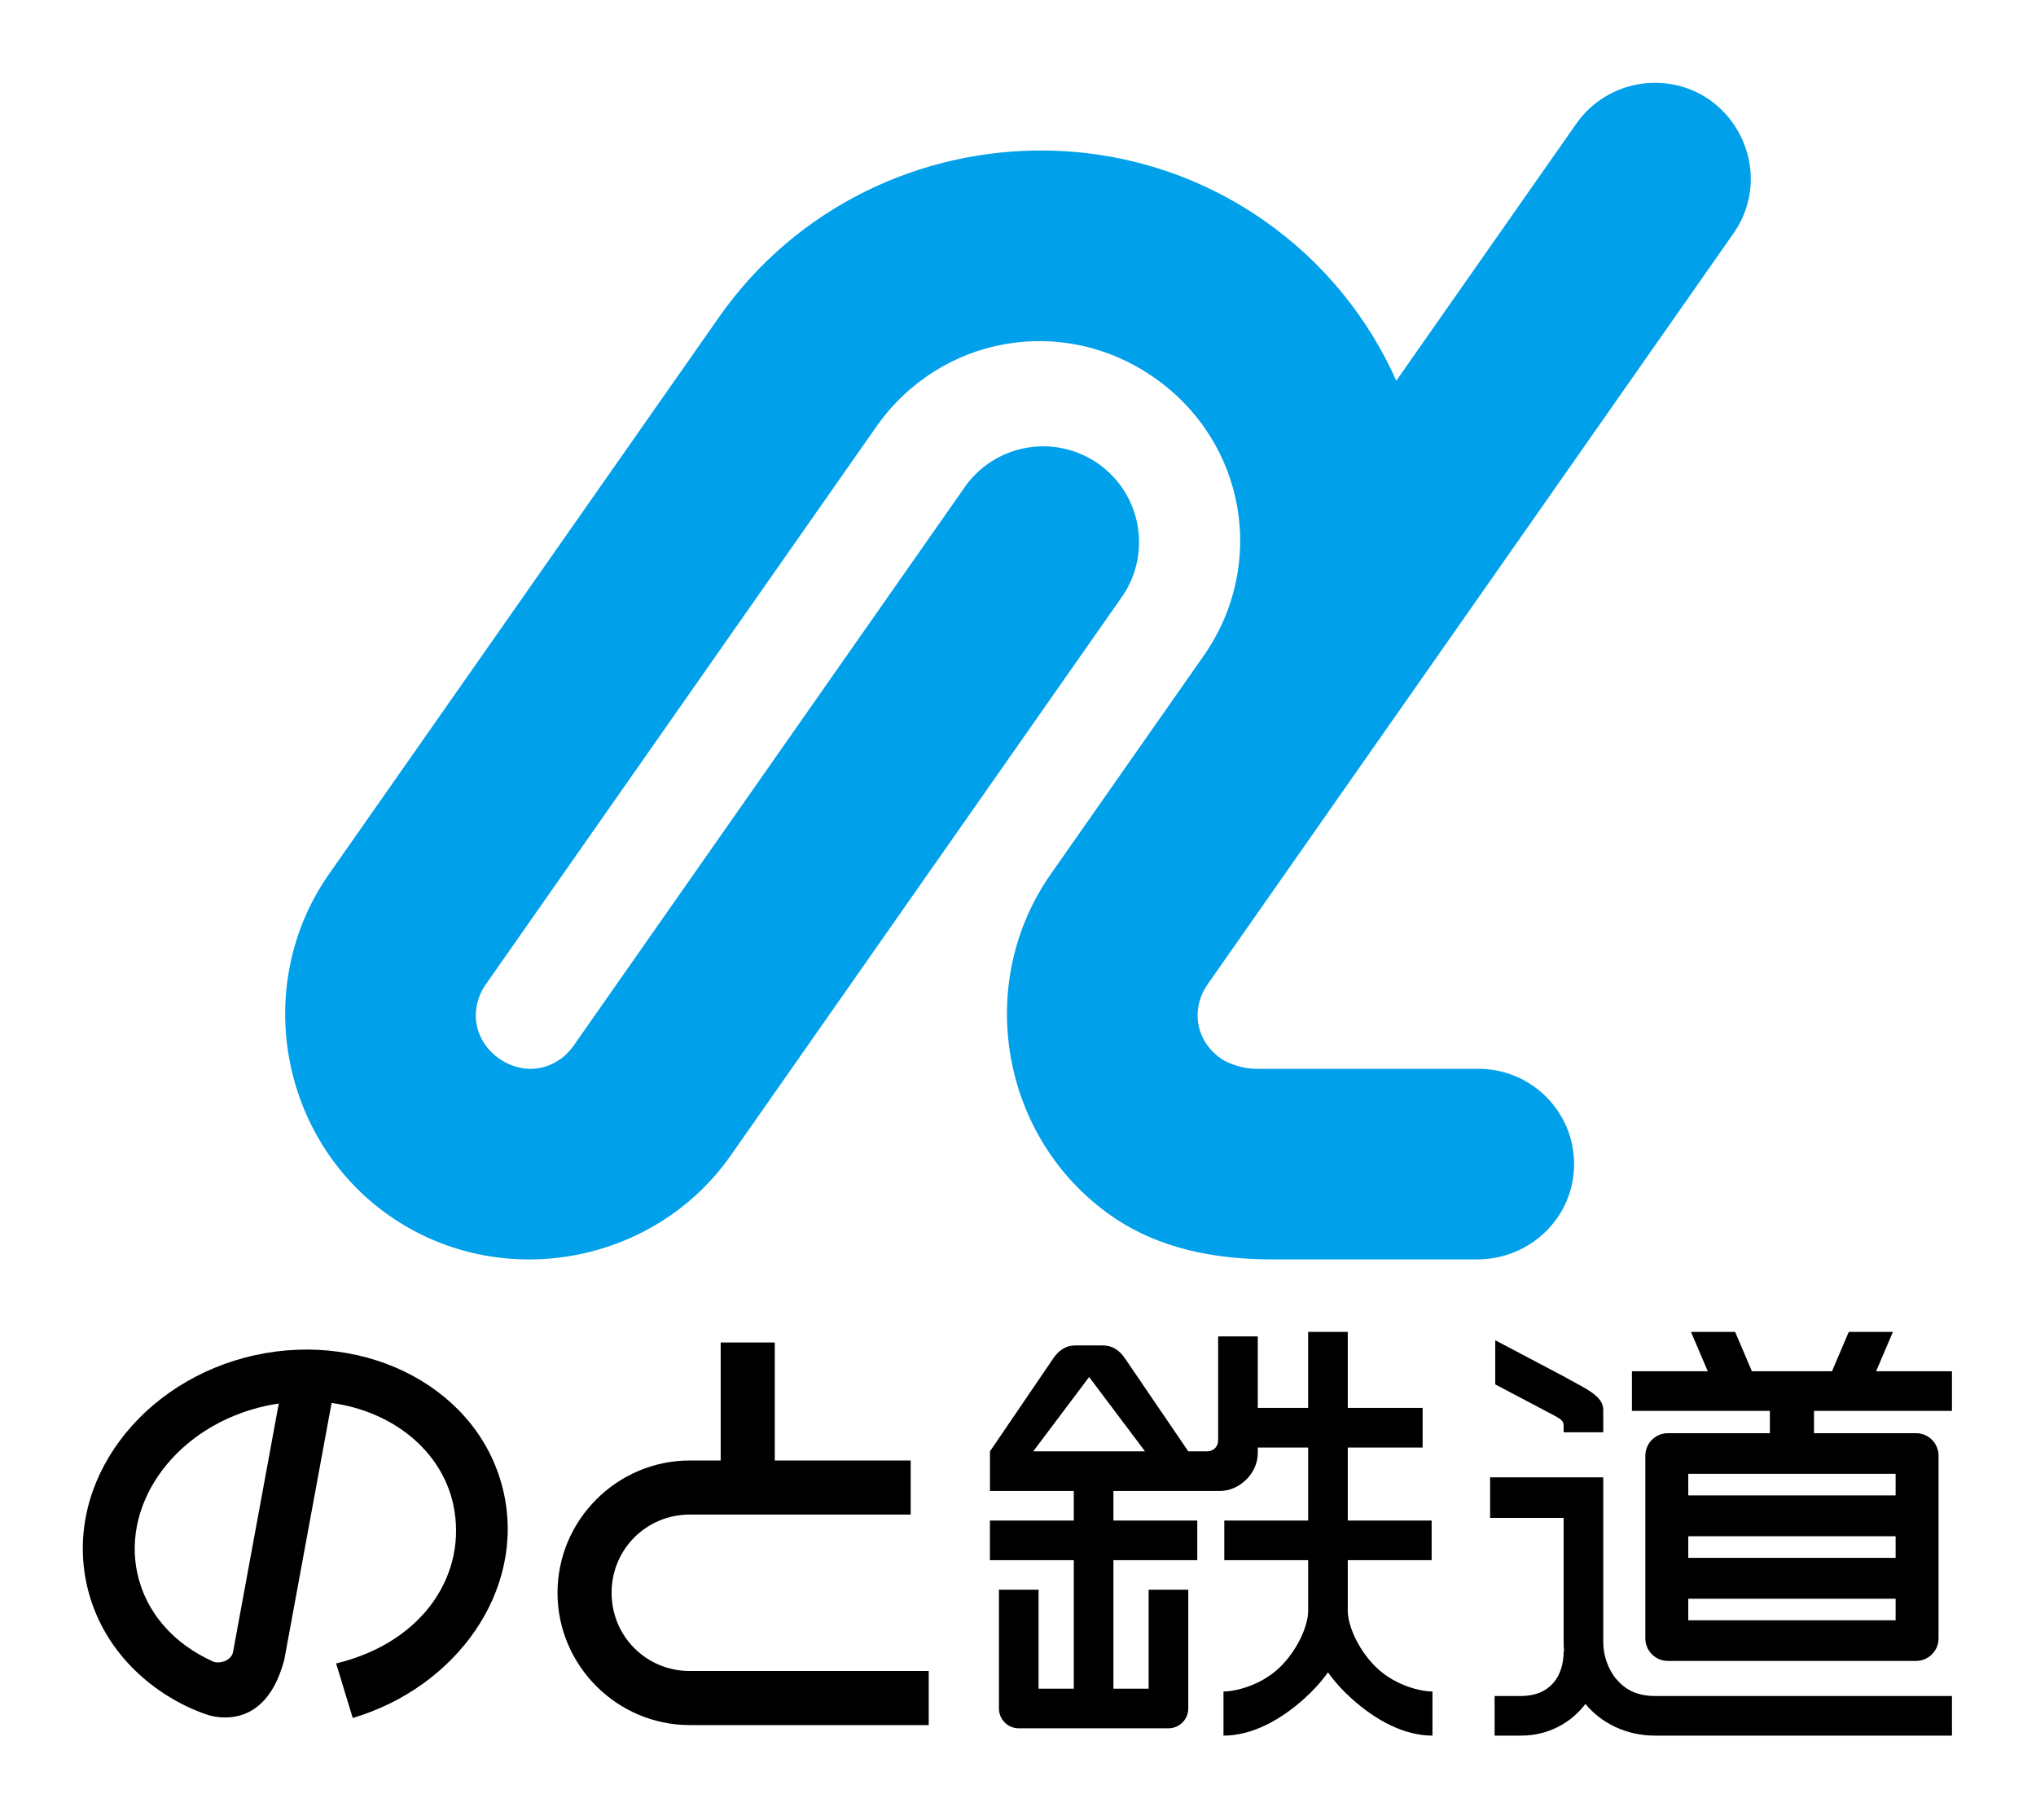
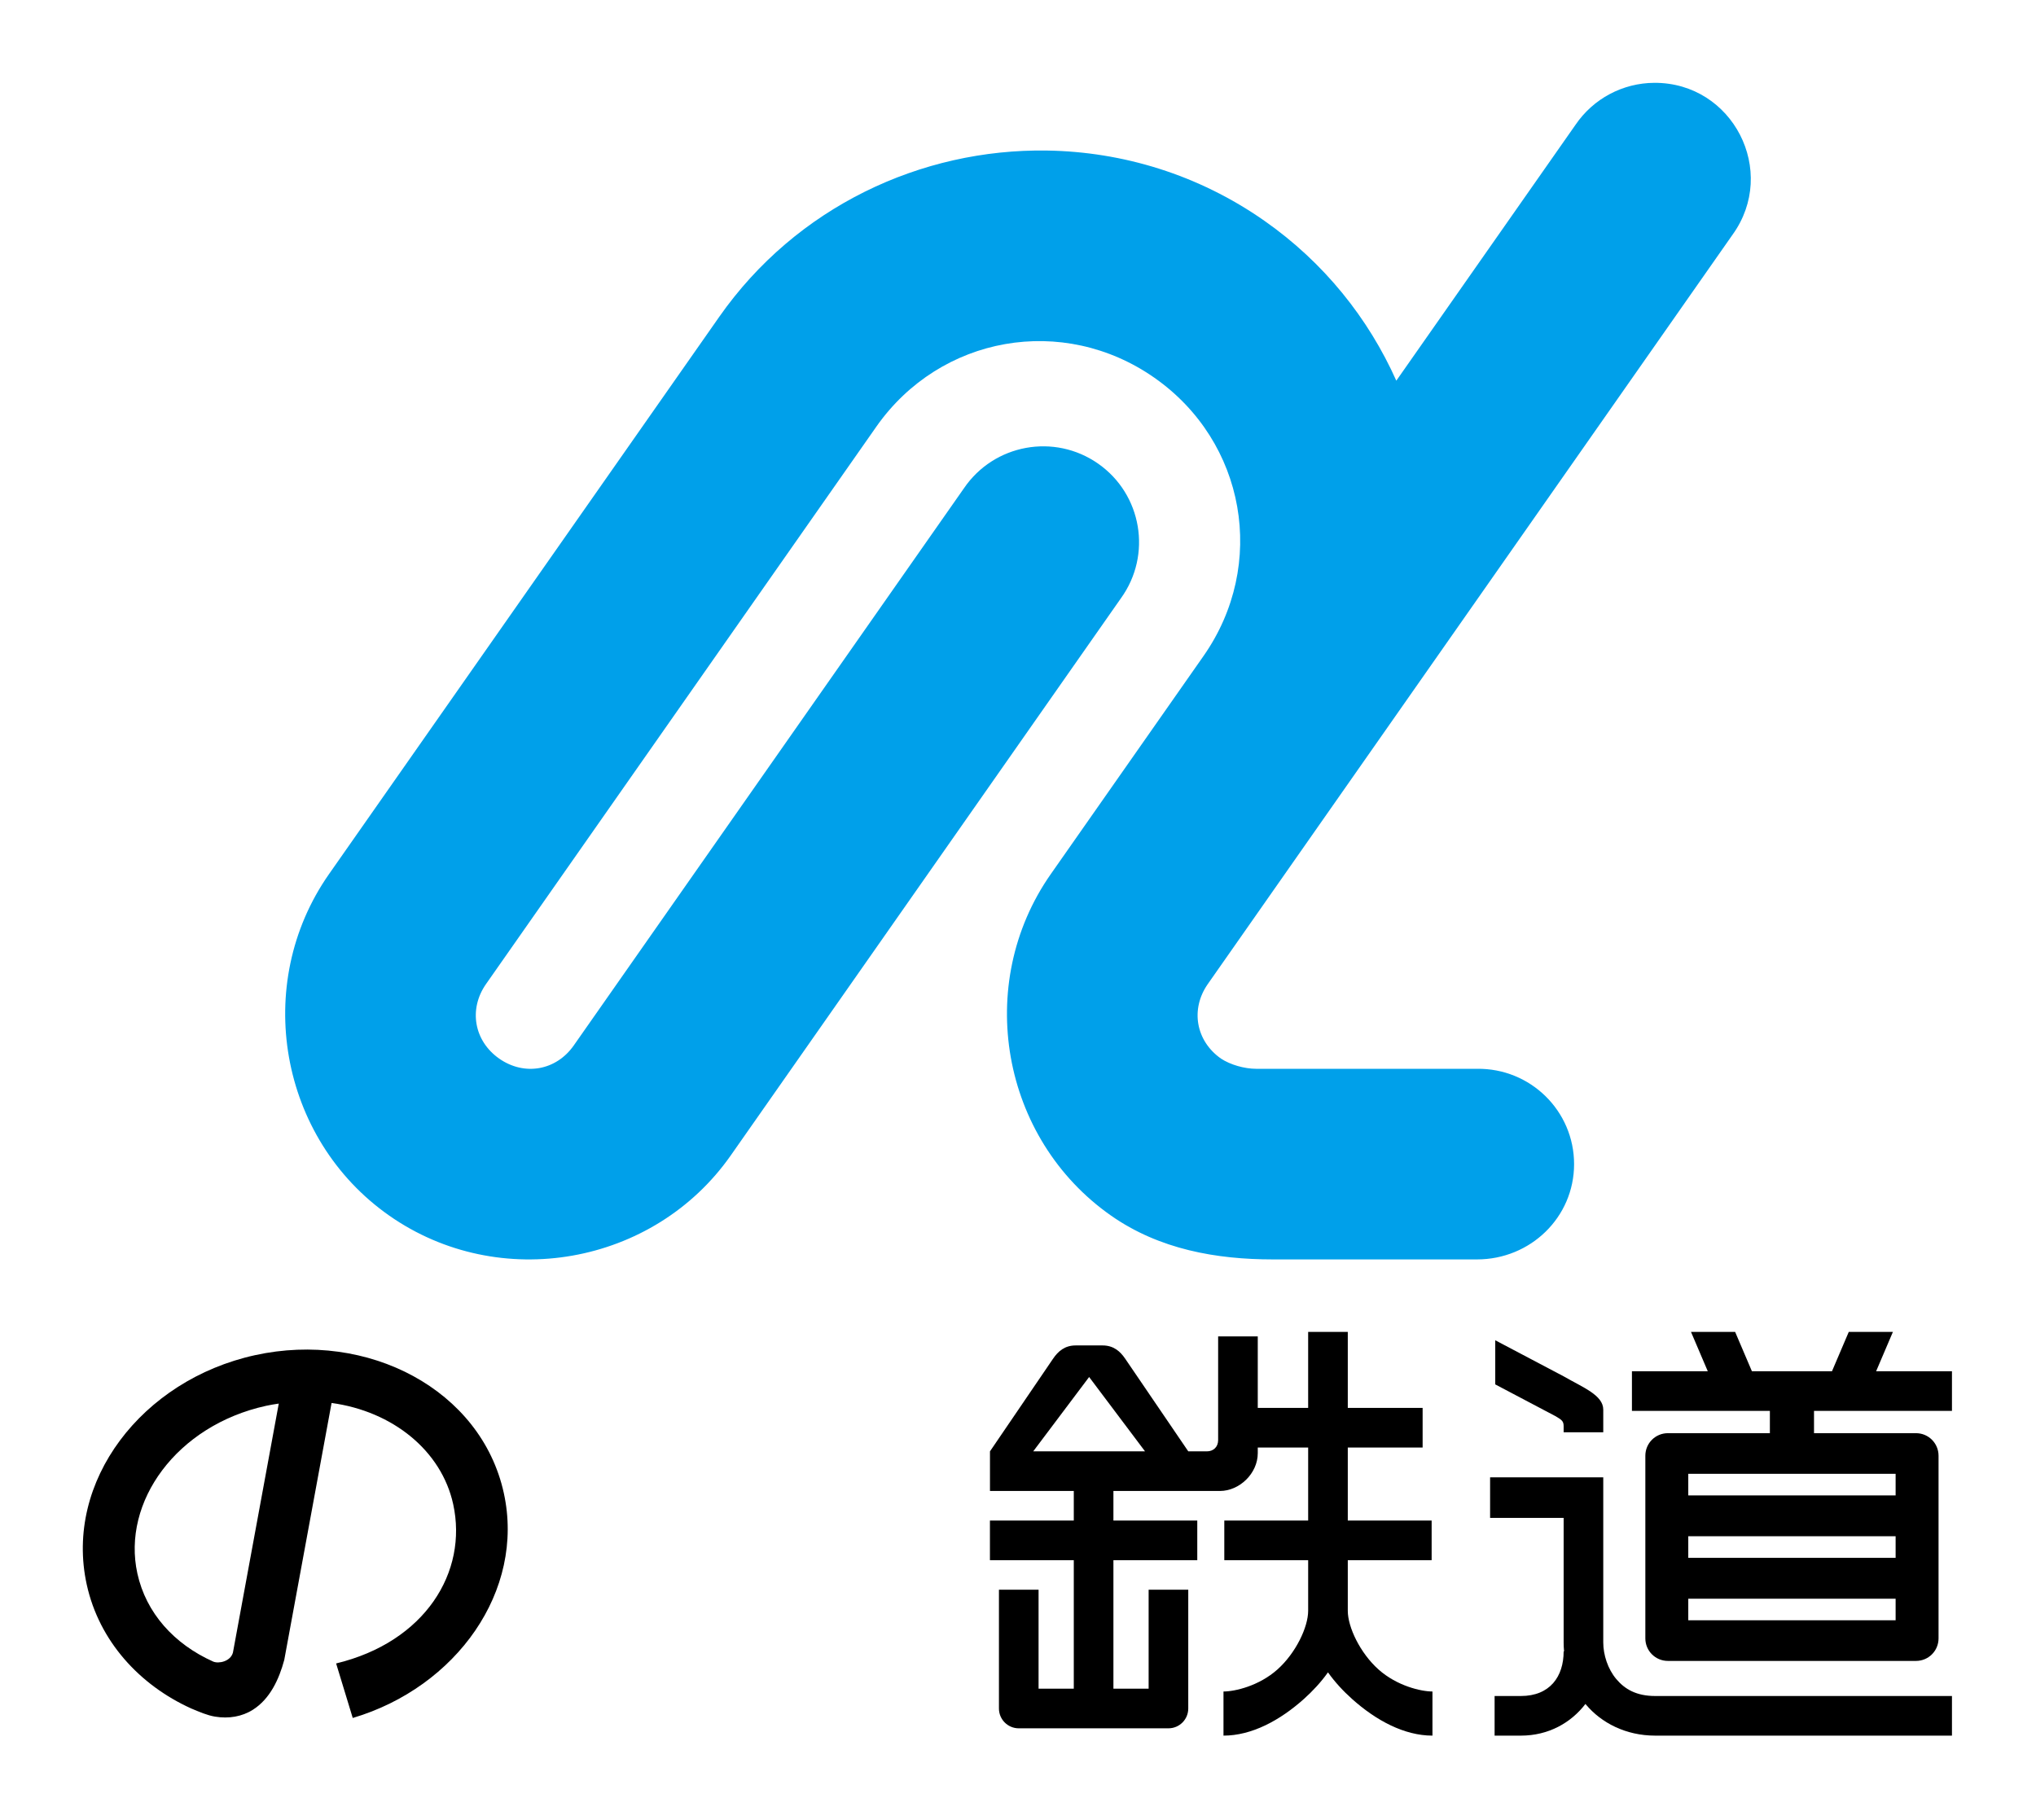
<svg xmlns="http://www.w3.org/2000/svg" xmlns:ns1="http://www.inkscape.org/namespaces/inkscape" xmlns:ns2="http://sodipodi.sourceforge.net/DTD/sodipodi-0.dtd" width="122.889mm" height="109.839mm" viewBox="0 0 435.433 389.193" id="svg2" version="1.1" ns1:version="0.91 r13725" ns2:docname="Noto Tetudou Logomark.svg">
  <defs id="defs4" />
  <ns2:namedview id="base" pagecolor="#ffffff" bordercolor="#666666" borderopacity="1.0" ns1:pageopacity="0.0" ns1:pageshadow="2" ns1:zoom="1.4142136" ns1:cx="350.64157" ns1:cy="200.75135" ns1:document-units="px" ns1:current-layer="layer1" showgrid="false" fit-margin-top="5" fit-margin-left="5" fit-margin-right="5" fit-margin-bottom="5" ns1:window-width="1920" ns1:window-height="1001" ns1:window-x="-9" ns1:window-y="-9" ns1:window-maximized="1" />
  <g ns1:label="レイヤー 1" ns1:groupmode="layer" id="layer1" transform="translate(-61.89,-424.771)">
    <g transform="matrix(0.482,0,0,0.482,66.849,402.4)" style="display:inline" id="g4618">
      <path ns2:nodetypes="cscssccsccsccscccss" ns1:connector-curvature="0" id="path4189" d="m 102.829,647.783 c -50.142,11.013 -84.694,55.976 -74.63,101.795 5.511,25.092 23.43,44.594 46.343,54.971 3.724,1.552 7.08,3.034 10.544,3.614 6.148,1.03 12.058,-0.011 16.857,-3.061 7.566,-4.809 11.592,-13.5 13.9,-22.112 6.484,-35.065 14.131,-76.714 20.994,-114.006 27.122,3.704 48.739,21.162 53.949,44.883 6.619,30.133 -12.449,61.18 -51.932,70.706 l 7.372,24.198 c 45.907,-13.613 76.571,-56.377 67.025,-99.838 -10.064,-45.819 -60.279,-72.162 -110.422,-61.149 z m 4.934,22.465 c 1.891,-0.415 3.765,-0.704 5.638,-0.988 l -20.332,110.483 c -1.054,3.934 -6.265,5.039 -8.752,4.008 -17.402,-7.782 -29.81,-21.609 -33.654,-39.107 -6.978,-31.768 17.448,-65.686 57.1,-74.396 z" style="color:#000000;font-style:normal;font-variant:normal;font-weight:normal;font-stretch:normal;font-size:medium;line-height:normal;font-family:sans-serif;text-indent:0;text-align:start;text-decoration:none;text-decoration-line:none;text-decoration-style:solid;text-decoration-color:#000000;letter-spacing:normal;word-spacing:normal;text-transform:none;direction:ltr;block-progression:tb;writing-mode:lr-tb;baseline-shift:baseline;text-anchor:start;white-space:normal;clip-rule:nonzero;display:inline;overflow:visible;visibility:visible;opacity:1;isolation:auto;mix-blend-mode:normal;color-interpolation:sRGB;color-interpolation-filters:linearRGB;solid-color:#000000;solid-opacity:1;fill:#000000;fill-opacity:1;fill-rule:nonzero;stroke:none;stroke-width:23;stroke-linecap:butt;stroke-linejoin:miter;stroke-miterlimit:4;stroke-dasharray:none;stroke-dashoffset:0;stroke-opacity:1;color-rendering:auto;image-rendering:auto;shape-rendering:auto;text-rendering:auto;enable-background:accumulate" />
-       <path ns1:connector-curvature="0" id="path4194" d="m 309.484,642.132 0,52.377 -13.695,0 c -32.281,0 -58.707,26.428 -58.707,58.709 0,32.281 26.426,58.707 58.707,58.707 l 106,0 0,-24 -106,0 c -19.311,0 -34.707,-15.396 -34.707,-34.707 0,-19.311 15.396,-34.709 34.707,-34.709 l 98,0 0,-24 -60.305,0 0,-52.377 -24,0 z" style="color:#000000;font-style:normal;font-variant:normal;font-weight:normal;font-stretch:normal;font-size:medium;line-height:normal;font-family:sans-serif;text-indent:0;text-align:start;text-decoration:none;text-decoration-line:none;text-decoration-style:solid;text-decoration-color:#000000;letter-spacing:normal;word-spacing:normal;text-transform:none;direction:ltr;block-progression:tb;writing-mode:lr-tb;baseline-shift:baseline;text-anchor:start;white-space:normal;clip-rule:nonzero;display:inline;overflow:visible;visibility:visible;opacity:1;isolation:auto;mix-blend-mode:normal;color-interpolation:sRGB;color-interpolation-filters:linearRGB;solid-color:#000000;solid-opacity:1;fill:#000000;fill-opacity:1;fill-rule:nonzero;stroke:none;stroke-width:24;stroke-linecap:butt;stroke-linejoin:miter;stroke-miterlimit:4;stroke-dasharray:none;stroke-dashoffset:0;stroke-opacity:1;color-rendering:auto;image-rendering:auto;shape-rendering:auto;text-rendering:auto;enable-background:accumulate" />
      <path ns2:nodetypes="cccccscccsssscccccccccccccccccccccccccccccsccccccssccscsccsscccccccccccccc" ns1:connector-curvature="0" id="path4203" d="m 570.148,637.455 0,33.729 -22.357,0 0,-31.729 -17.582,0 0,46 c 0,3.013 -2.06,5 -5,5 l -4.24,0 -4.01,0 -28,-41.125 c -2.238,-3.287 -5.196,-5.875 -10,-5.875 l -11.99,0 c -4.804,0 -7.762,2.588 -10,5.875 l -28,41.125 0,17.582 37.189,0 0,13.117 -37.209,0 0,17.584 37.209,0 0,21.908 0,35.127 -15.627,0 0,-43.918 -17.582,0 0,52.709 c -3.3e-4,4.856 3.935,8.792 8.791,8.793 l 33.209,0 33.209,0 c 4.855,-7.5e-4 8.79,-3.936 8.791,-8.791 l 0,-52.711 -17.584,0 0,43.918 -15.625,0 0,-35.127 0,-21.908 37.209,0 0,-17.584 -37.209,0 0,-13.117 37.229,0 10.031,0 c 8.668,-10e-4 16.791,-7.762 16.791,-16.791 l 0,-2.48 22.357,0 0,32.389 -37.209,0 0,17.584 37.209,0 0,22.455 c 0,7.263 -5.472,18.761 -13.631,26.053 -8.159,7.292 -18.851,9.773 -23.939,9.773 l 0,19.582 c 12.557,0 25.045,-6.762 35.656,-16.246 3.927,-3.51 7.614,-7.478 10.705,-11.834 3.092,4.357 6.78,8.324 10.707,11.834 10.611,9.484 23.099,16.246 35.656,16.246 l 0,-19.582 c -5.089,0 -15.781,-2.482 -23.939,-9.773 -8.159,-7.292 -13.631,-18.79 -13.631,-26.053 l 0,-22.455 37.207,0 0,-17.584 -37.207,0 0,-32.389 33.207,0 0,-17.582 -33.207,0 0,-33.729 z m -97.184,20.006 24.805,32.994 -49.611,0 z" style="color:#000000;font-style:normal;font-variant:normal;font-weight:normal;font-stretch:normal;font-size:medium;line-height:normal;font-family:sans-serif;text-indent:0;text-align:start;text-decoration:none;text-decoration-line:none;text-decoration-style:solid;text-decoration-color:#000000;letter-spacing:normal;word-spacing:normal;text-transform:none;direction:ltr;block-progression:tb;writing-mode:lr-tb;baseline-shift:baseline;text-anchor:start;white-space:normal;clip-rule:nonzero;display:inline;overflow:visible;visibility:visible;opacity:1;isolation:auto;mix-blend-mode:normal;color-interpolation:sRGB;color-interpolation-filters:linearRGB;solid-color:#000000;solid-opacity:1;fill:#000000;fill-opacity:1;fill-rule:evenodd;stroke:none;stroke-width:17.583;stroke-linecap:butt;stroke-linejoin:miter;stroke-miterlimit:4;stroke-dasharray:none;stroke-dashoffset:0;stroke-opacity:1;color-rendering:auto;image-rendering:auto;shape-rendering:auto;text-rendering:auto;enable-background:accumulate" />
      <path ns1:connector-curvature="0" id="rect4422" d="m 740.02,637.455 7.449,17.465 -33.658,0 0,17.582 61.209,0 0,9.887 -45.246,0 c -5.546,0 -10.012,4.464 -10.012,10.01 l 0,81.039 c 0,5.546 4.466,10.01 10.012,10.01 l 110.074,0 c 5.546,0 10.012,-4.464 10.012,-10.01 l 0,-81.039 c 0,-5.546 -4.466,-10.01 -10.012,-10.01 l -45.244,0 0,-9.887 61.207,0 0,-17.582 -33.656,0 7.449,-17.465 -19.584,0 -7.449,17.465 -35.518,0 -7.449,-17.465 -19.584,0 z m -86.854,3.707 0,19.582 26.645,14.051 c 3.011,1.739 3.697,2.313 3.697,4.57 l 0,2.623 17.582,0 0,-10.035 c 0,-6.45 -9.011,-9.843 -17.582,-14.791 l -30.342,-16 z m 85.645,59.252 92,0 0,9.582 -92,0 0,-9.582 z m -87.934,1.574 0,18 32.631,0 0,55.264 c 0,1.327 0.067,2.662 0.189,4 l -0.189,0 c 0,11.075 -6.03,19.768 -18.979,19.768 l -11.652,0 0,17.582 11.652,0 c 12.286,0 22.25,-5.704 28.656,-14.062 0.086,0.104 0.167,0.211 0.254,0.314 6.786,8.046 17.58,13.748 30.719,13.748 l 131.652,0 0,-17.582 -131.652,0 c -8.377,0 -13.513,-3.038 -17.277,-7.502 -3.765,-4.464 -5.791,-10.737 -5.791,-16.266 l 0,-73.264 -2.561,0 -47.652,0 z m 87.934,26.139 92,0 0,9.582 -92,0 0,-9.582 z m 0,27.713 92,0 0,9.582 -92,0 0,-9.582 z" style="opacity:1;fill:#000000;fill-opacity:1;stroke:none;stroke-width:17.583;stroke-linecap:butt;stroke-linejoin:round;stroke-miterlimit:4;stroke-dasharray:none;stroke-dashoffset:0;stroke-opacity:0.58" />
    </g>
    <path ns1:connector-curvature="0" style="color:#000000;font-style:normal;font-variant:normal;font-weight:normal;font-stretch:normal;font-size:medium;line-height:normal;font-family:sans-serif;text-indent:0;text-align:start;text-decoration:none;text-decoration-line:none;text-decoration-style:solid;text-decoration-color:#000000;letter-spacing:normal;word-spacing:normal;text-transform:none;direction:ltr;block-progression:tb;writing-mode:lr-tb;baseline-shift:baseline;text-anchor:start;white-space:normal;clip-rule:nonzero;display:inline;overflow:visible;visibility:visible;opacity:1;isolation:auto;mix-blend-mode:normal;color-interpolation:sRGB;color-interpolation-filters:linearRGB;solid-color:#000000;solid-opacity:1;fill:#00a0ea;fill-opacity:1;fill-rule:nonzero;stroke:none;stroke-width:85;stroke-linecap:butt;stroke-linejoin:round;stroke-miterlimit:4;stroke-dasharray:none;stroke-dashoffset:0;stroke-opacity:1;color-rendering:auto;image-rendering:auto;shape-rendering:auto;text-rendering:auto;enable-background:accumulate" d="m 415.709,442.487 c -6.76,0.028 -13.072,3.388 -16.871,8.98 l -38.322,54.729 c -5.962,-13.337 -15.456,-25.27 -28.213,-34.202 -14.129,-9.893 -30.348,-14.774 -46.495,-15.023 -26.911,-0.415 -53.619,12.034 -70.108,35.583 l 9.6e-4,9.7e-4 -83.446,119.173 c -16.475,23.529 -10.648,56.572 12.881,73.047 23.529,16.475 56.571,10.648 73.046,-12.881 l 83.446,-119.173 c 6.682,-9.274 4.489,-22.22 -4.874,-28.776 -9.363,-6.556 -22.279,-4.188 -28.708,5.262 l -83.446,119.173 c -3.767,5.38 -10.57,6.58 -15.95,2.813 -5.38,-3.767 -6.58,-10.571 -2.813,-15.951 l 83.446,-119.173 0.024,-0.036 c 13.681,-19.499 39.965,-24.124 59.482,-10.458 19.529,13.674 24.167,39.979 10.493,59.508 l 9.6e-4,9.6e-4 -32.661,46.644 c -16.475,23.529 -10.649,56.571 12.88,73.046 10.349,7.246 22.574,9.373 34.627,9.373 l 43.644,0 c 11.434,0 20.762,-9.013 20.762,-20.385 0,-11.372 -9.343,-20.545 -20.762,-20.385 l -47.201,0 c -2.557,0 -5.57,-0.873 -7.556,-2.185 -5.38,-3.767 -6.579,-10.571 -2.812,-15.951 L 432.419,474.981 c 9.805,-13.59 0.048,-32.564 -16.71,-32.494 z" id="path4624" ns2:nodetypes="cccssccssscscsssccsccssccscccscc" />
  </g>
</svg>